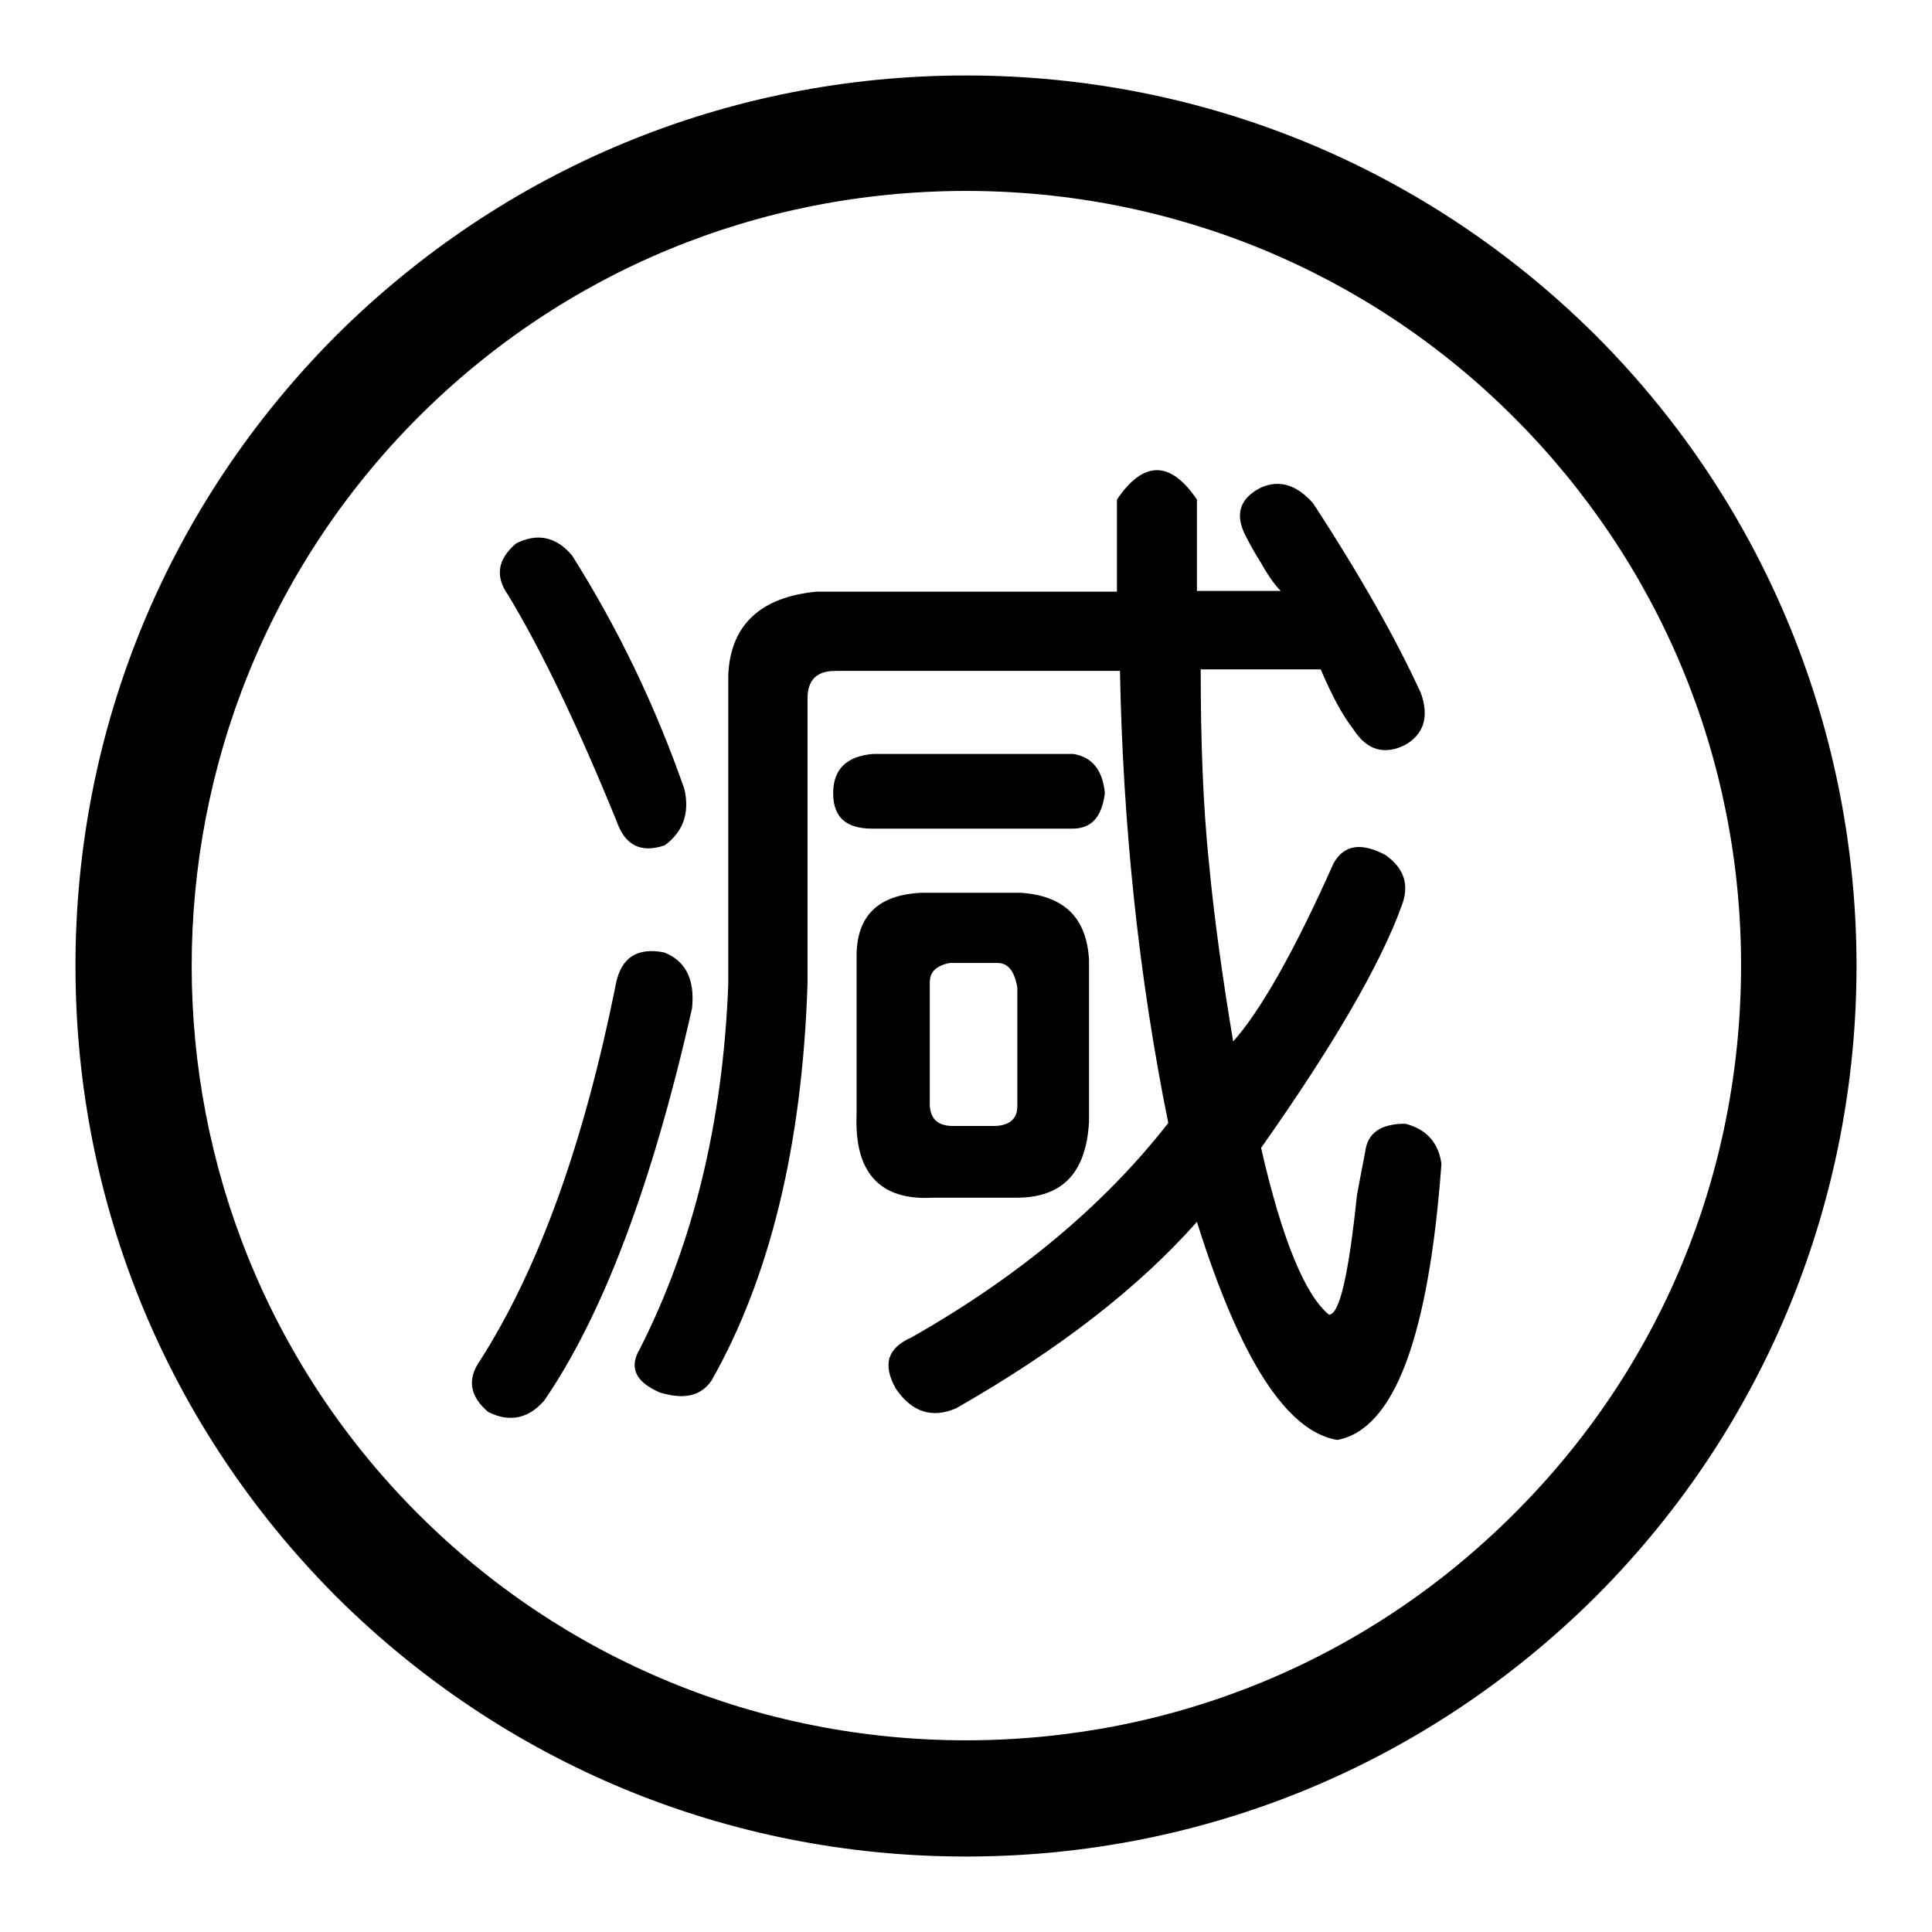
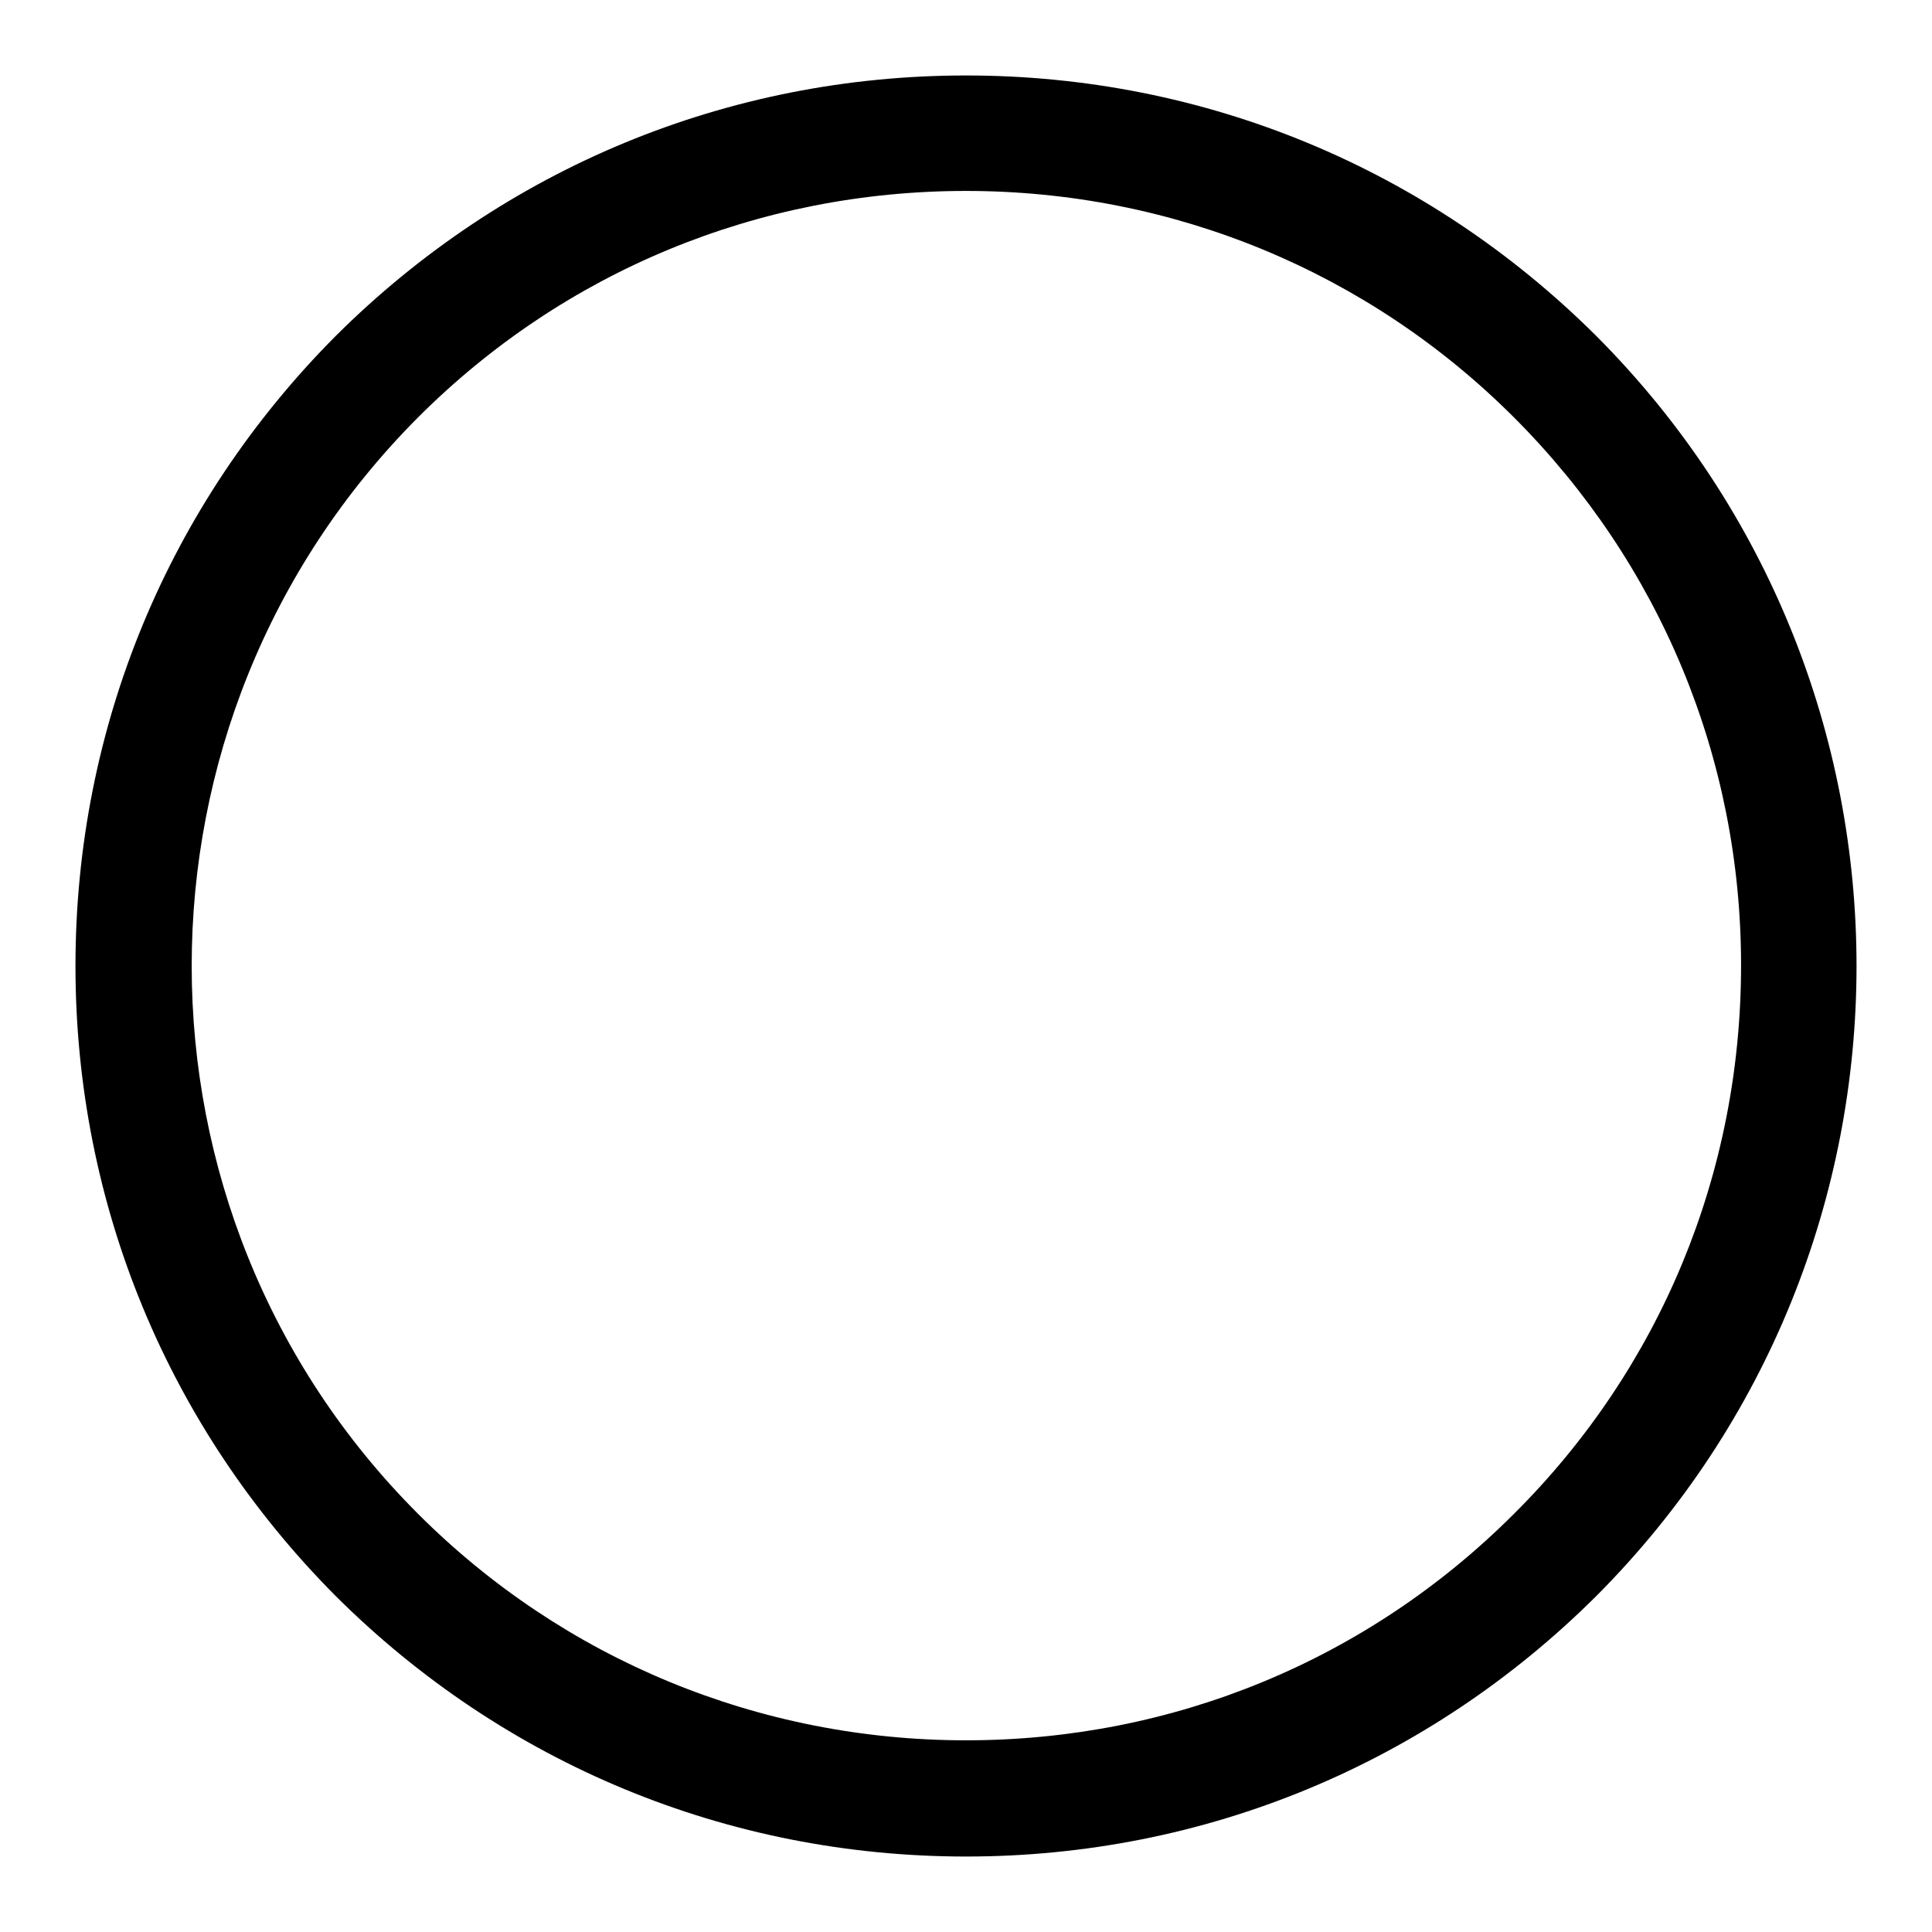
<svg xmlns="http://www.w3.org/2000/svg" version="1.1" x="0px" y="0px" viewBox="0 0 256 256" enable-background="new 0 0 256 256" xml:space="preserve">
  <g>
    <g>
      <path fill="#000000" d="M211.5,44.5C189.2,22.3,159.6,10,128,10c-31.6,0-61.2,12.3-83.5,34.5C22.3,66.8,10,96.4,10,128s12.3,61.2,34.5,83.5C66.8,233.7,96.4,246,128,246c31.6,0,61.2-12.3,83.5-34.5C257.5,165.4,257.5,90.6,211.5,44.5L211.5,44.5z M200.6,200.6c-19.4,19.4-45.2,30-72.6,30s-53.3-10.7-72.6-30c-40-40-40-105.2,0-145.3c19.4-19.4,45.2-30,72.6-30s53.3,10.7,72.6,30c19.4,19.4,30.1,45.2,30.1,72.6C230.7,155.5,220,181.3,200.6,200.6L200.6,200.6z" />
-       <path fill="#000000" d="M68.4,72c2.8-1.4,5.3-0.9,7.4,1.6c6,9.5,11,19.8,14.9,31c0.7,3.2-0.2,5.6-2.6,7.4c-3.2,1.1-5.3,0-6.4-3.2c-5.3-13-10.1-22.9-14.4-30C65.6,76.4,65.9,74.1,68.4,72L68.4,72z M64.7,187.1c-2.5-2.1-2.8-4.4-1.1-6.8c7.8-12.2,13.8-28.9,18-49.9c0.7-3.5,2.8-4.9,6.4-4.2c2.8,1.1,4.1,3.5,3.7,7.4c-5.3,23.5-11.9,40.8-19.6,52C70,188,67.5,188.5,64.7,187.1L64.7,187.1z M110.4,105.1c0-3.2,1.8-4.9,5.3-5.2h26.5c2.5,0.4,3.9,2.1,4.2,5.2c-0.4,3.2-1.8,4.7-4.3,4.7h-26.5C112.1,109.8,110.4,108.3,110.4,105.1L110.4,105.1z M113.5,147.7v-21c0-5.3,2.8-8.1,8.5-8.4h13.3c5.7,0.4,8.7,3.3,9,8.9v21.5c-0.4,6.7-3.5,10-9.6,10h-11.1C116.6,159.1,113.2,155.4,113.5,147.7L113.5,147.7z M177.2,190.8c-6.7-1.1-12.9-10.7-18.6-28.9c-7.8,8.8-18.4,17-31.9,24.7c-3.2,1.4-5.9,0.5-8-2.6c-1.8-3.2-1.1-5.4,2.1-6.8c14.1-8,25.5-17.5,34-28.4c-3.9-19.3-6-39.2-6.4-59.9h-37.7c-2.5,0-3.7,1.2-3.7,3.7v37.8c-0.7,21.4-5,38.9-12.7,52.5c-1.4,2.1-3.7,2.6-6.9,1.6c-3.2-1.4-4.1-3.3-2.6-5.8c7.1-14,11-30.1,11.7-48.3v-41c0.3-6.6,4.3-10.3,11.7-11h39.8V66.2c3.5-5.2,7.1-5.2,10.6,0v12.1h11.1c-0.7-0.7-1.6-1.9-2.6-3.7c-0.7-1.1-1.4-2.3-2.1-3.7c-1.4-2.8-0.7-4.9,2.1-6.3c2.5-1.1,4.8-0.3,6.9,2.1c6.4,9.8,11.1,18.2,14.3,25.2c1.1,3.2,0.3,5.4-2.1,6.8c-2.8,1.4-5.1,0.7-6.9-2.1c-1.4-1.8-2.8-4.4-4.3-7.9h-15.9c0,9.5,0.3,18,1.1,25.7c0.7,7.4,1.8,15.2,3.2,23.6c3.5-3.9,8-11.7,13.3-23.6c1.4-2.5,3.7-2.8,6.9-1.1c2.5,1.8,3.2,4,2.1,6.8c-2.8,7.7-9,18.4-18.6,32c2.8,12.3,5.9,19.6,9,22.1c1.4,0,2.6-5.3,3.7-15.8c0.3-1.7,0.7-3.7,1.1-5.8c0.3-2.5,2.1-3.7,5.3-3.7c2.8,0.7,4.4,2.5,4.8,5.3C189.3,177.3,184.7,189.4,177.2,190.8L177.2,190.8z M126.3,149.2h5.3c2.1,0,3.2-0.9,3.2-2.6v-15.8c-0.4-2.1-1.2-3.2-2.6-3.2h-6.4c-1.8,0.4-2.6,1.2-2.6,2.6v15.7C123.1,148.2,124.2,149.2,126.3,149.2L126.3,149.2z" />
    </g>
  </g>
</svg>